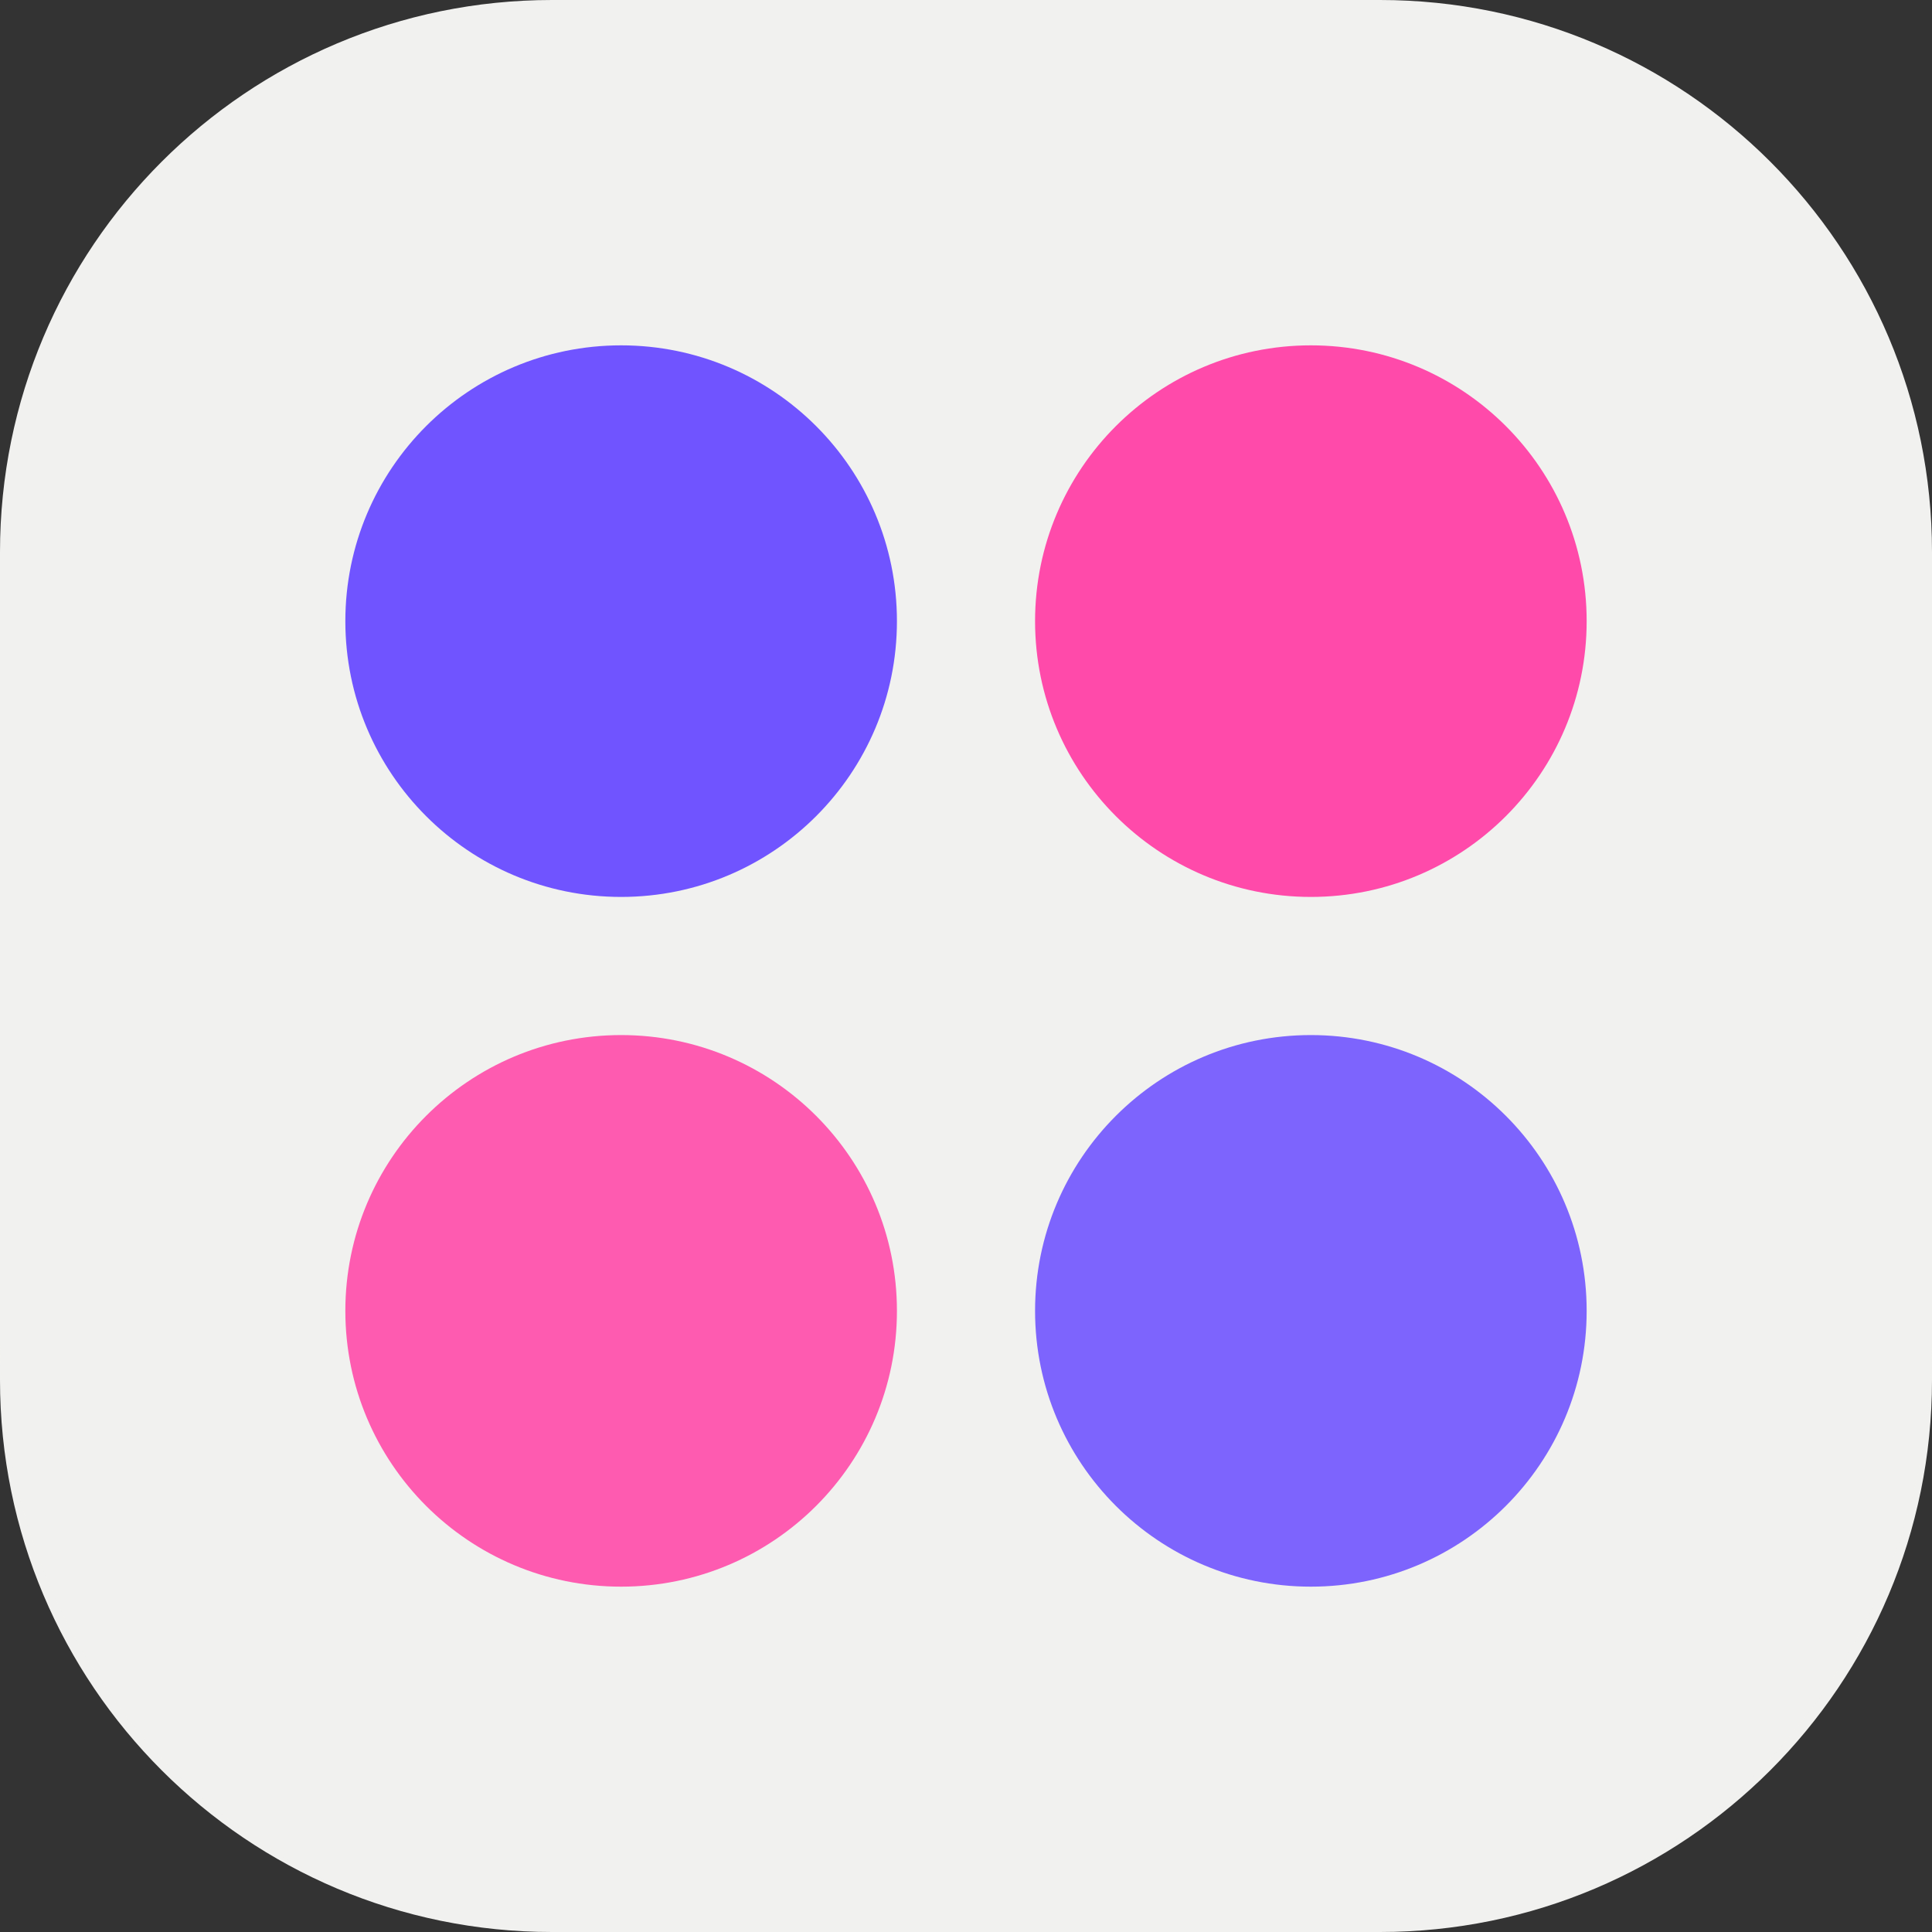
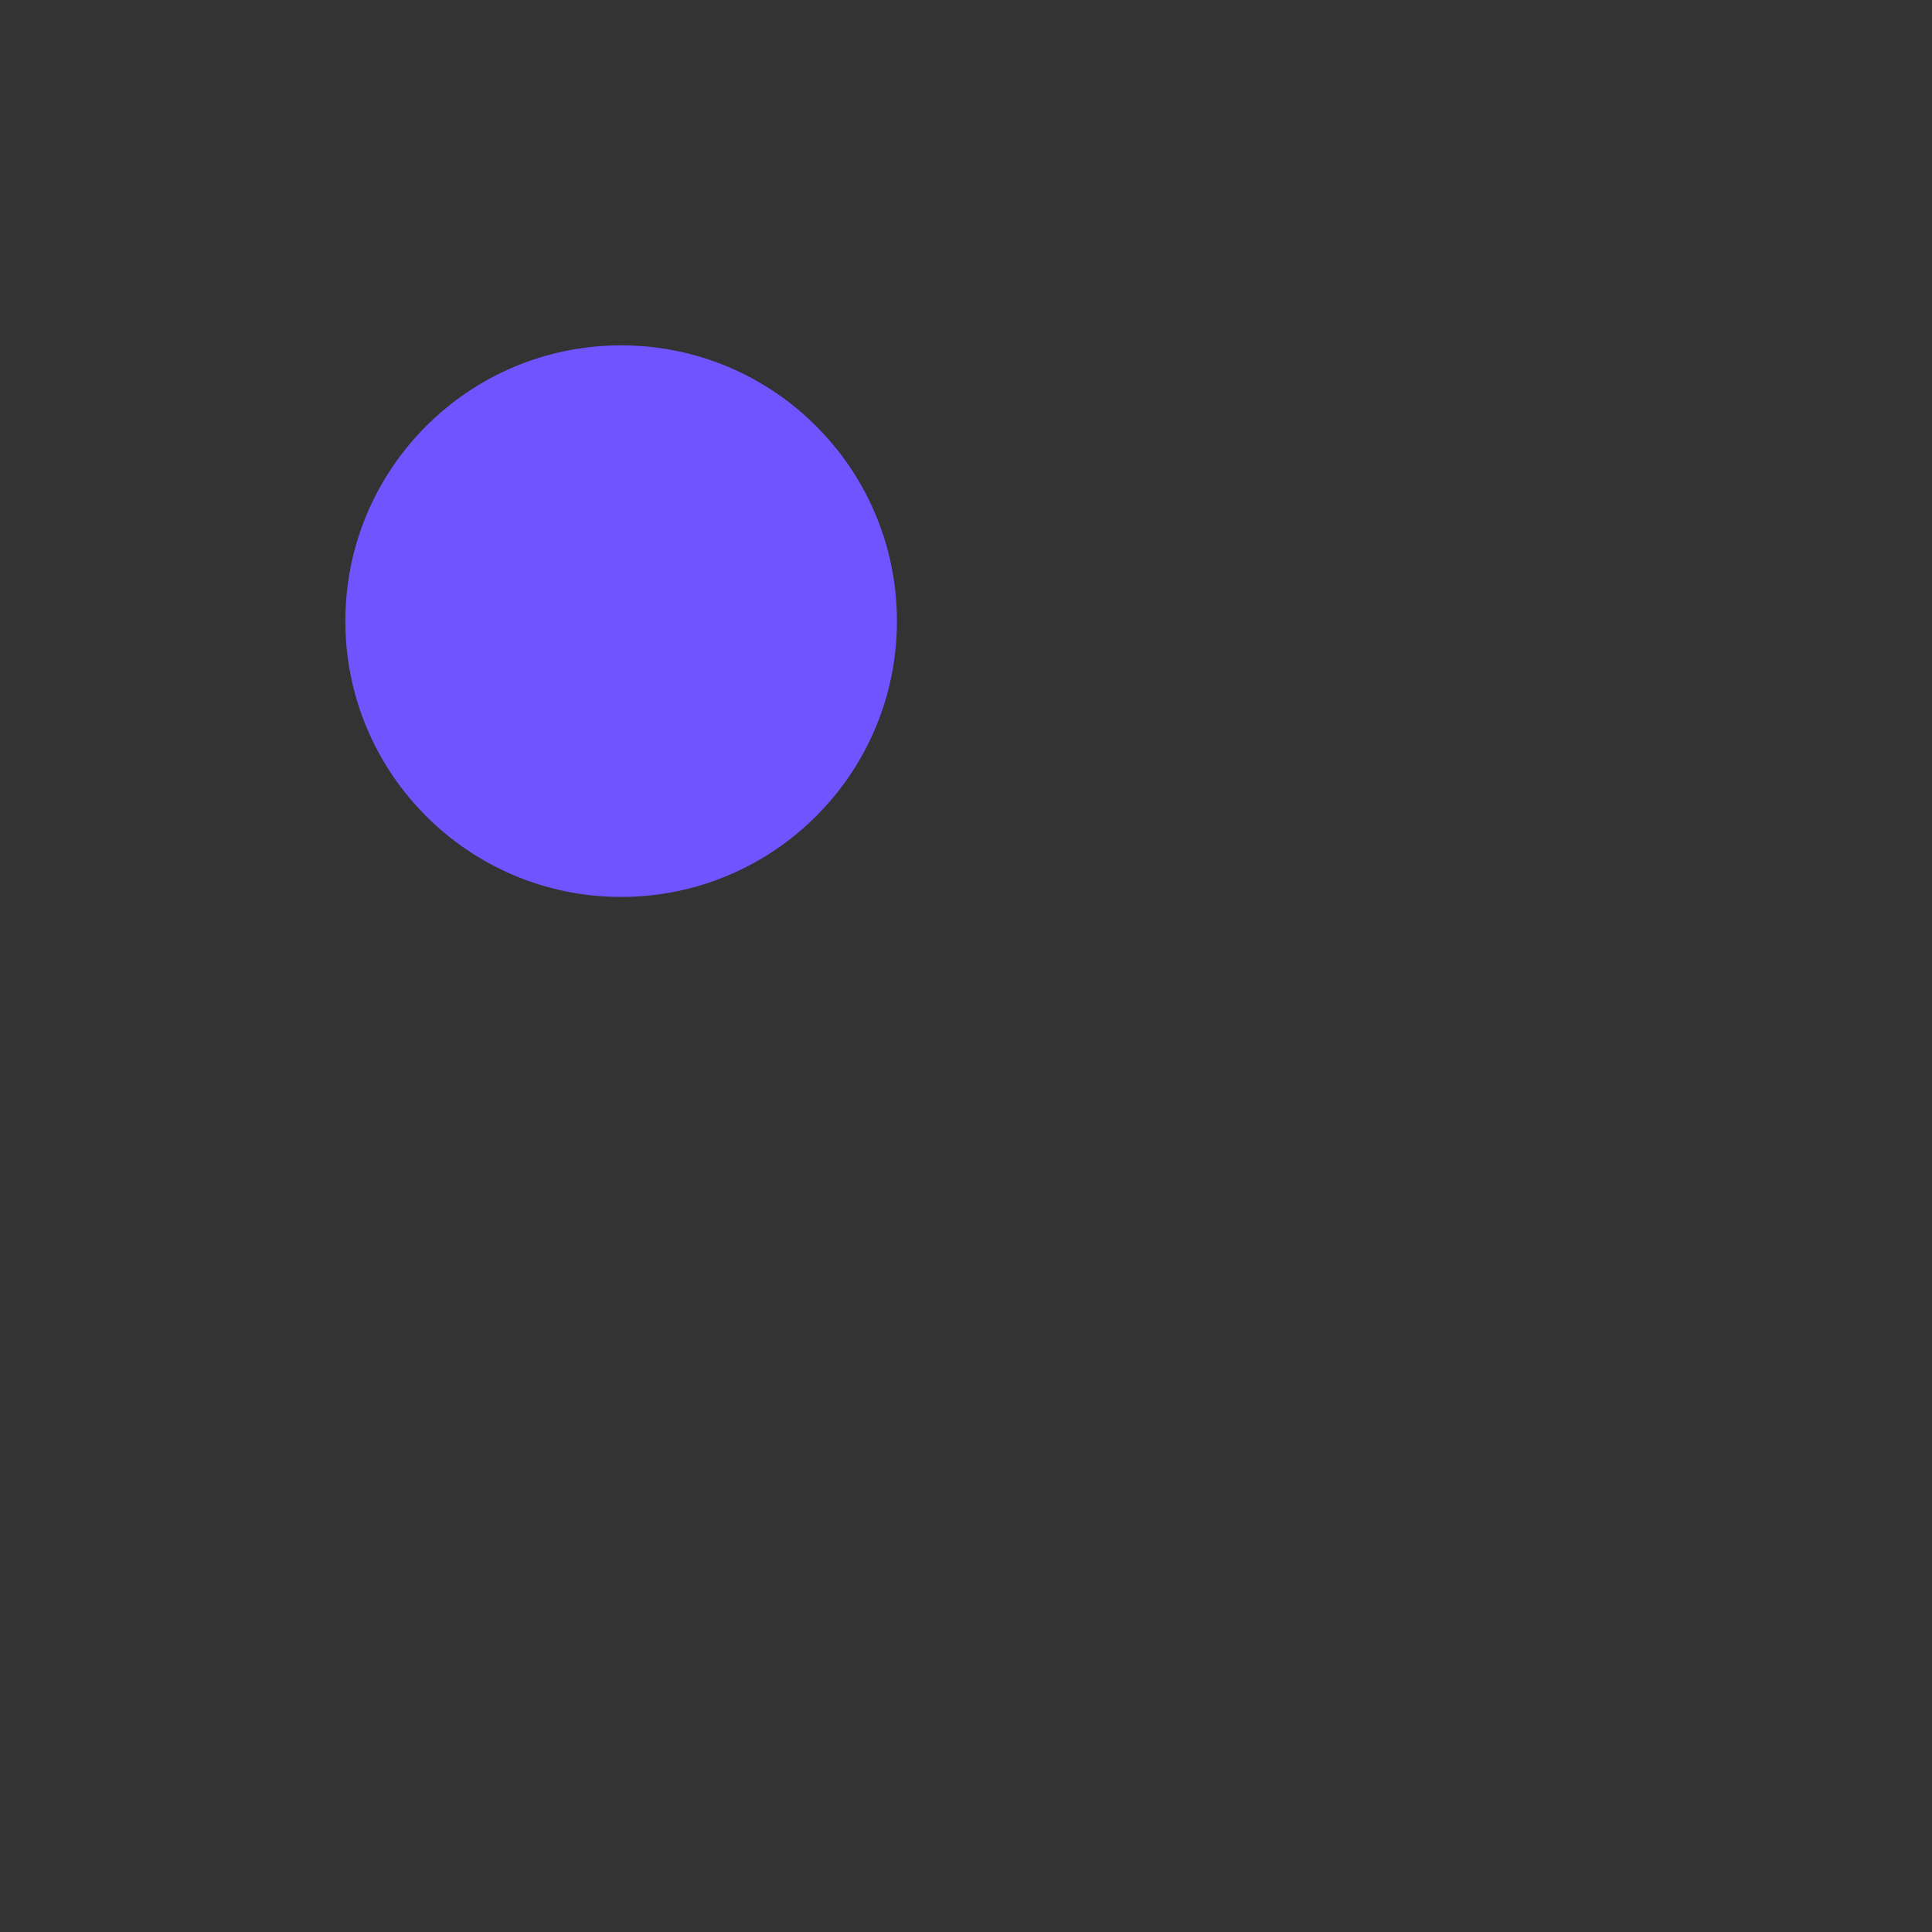
<svg xmlns="http://www.w3.org/2000/svg" width="40" height="40" viewBox="0 0 40 40" fill="none">
  <rect x="0" y="0" width="40" height="40" fill="#333333" stroke="none" />
-   <path d="M28.57 0H11.43C5.117 0 0 5.117 0 11.43V28.57C0 34.883 5.117 40 11.43 40H28.57C34.883 40 40 34.883 40 28.57V11.43C40 5.117 34.883 0 28.57 0Z" fill="#F1F1EF" />
  <path d="M12.86 18.57C16.013 18.57 18.57 16.013 18.57 12.86C18.57 9.706 16.013 7.15 12.86 7.15C9.706 7.15 7.15 9.706 7.15 12.86C7.15 16.013 9.706 18.57 12.86 18.57Z" fill="#7054FF" />
-   <path d="M12.86 32.85C16.013 32.85 18.57 30.294 18.57 27.14C18.57 23.987 16.013 21.43 12.86 21.43C9.706 21.43 7.15 23.987 7.15 27.14C7.15 30.294 9.706 32.85 12.86 32.85Z" fill="#FF4AAA" />
-   <path d="M27.14 18.57C30.294 18.57 32.85 16.013 32.85 12.86C32.85 9.706 30.294 7.15 27.14 7.15C23.987 7.15 21.43 9.706 21.43 12.86C21.43 16.013 23.987 18.57 27.14 18.57Z" fill="#FF4AAA" />
-   <path d="M27.14 32.85C30.294 32.85 32.85 30.294 32.85 27.14C32.85 23.987 30.294 21.43 27.14 21.43C23.987 21.43 21.43 23.987 21.43 27.14C21.43 30.294 23.987 32.85 27.14 32.85Z" fill="#7054FF" />
-   <path d="M28.57 19H11.43C5.117 19 6 19 0 19V27.735C0 34.509 5.117 40 11.43 40H28.57C34.883 40 40 34.509 40 27.735V19C31.5 19 34.883 19 28.57 19Z" fill="#F1F1EF" fill-opacity="0.1" />
</svg>